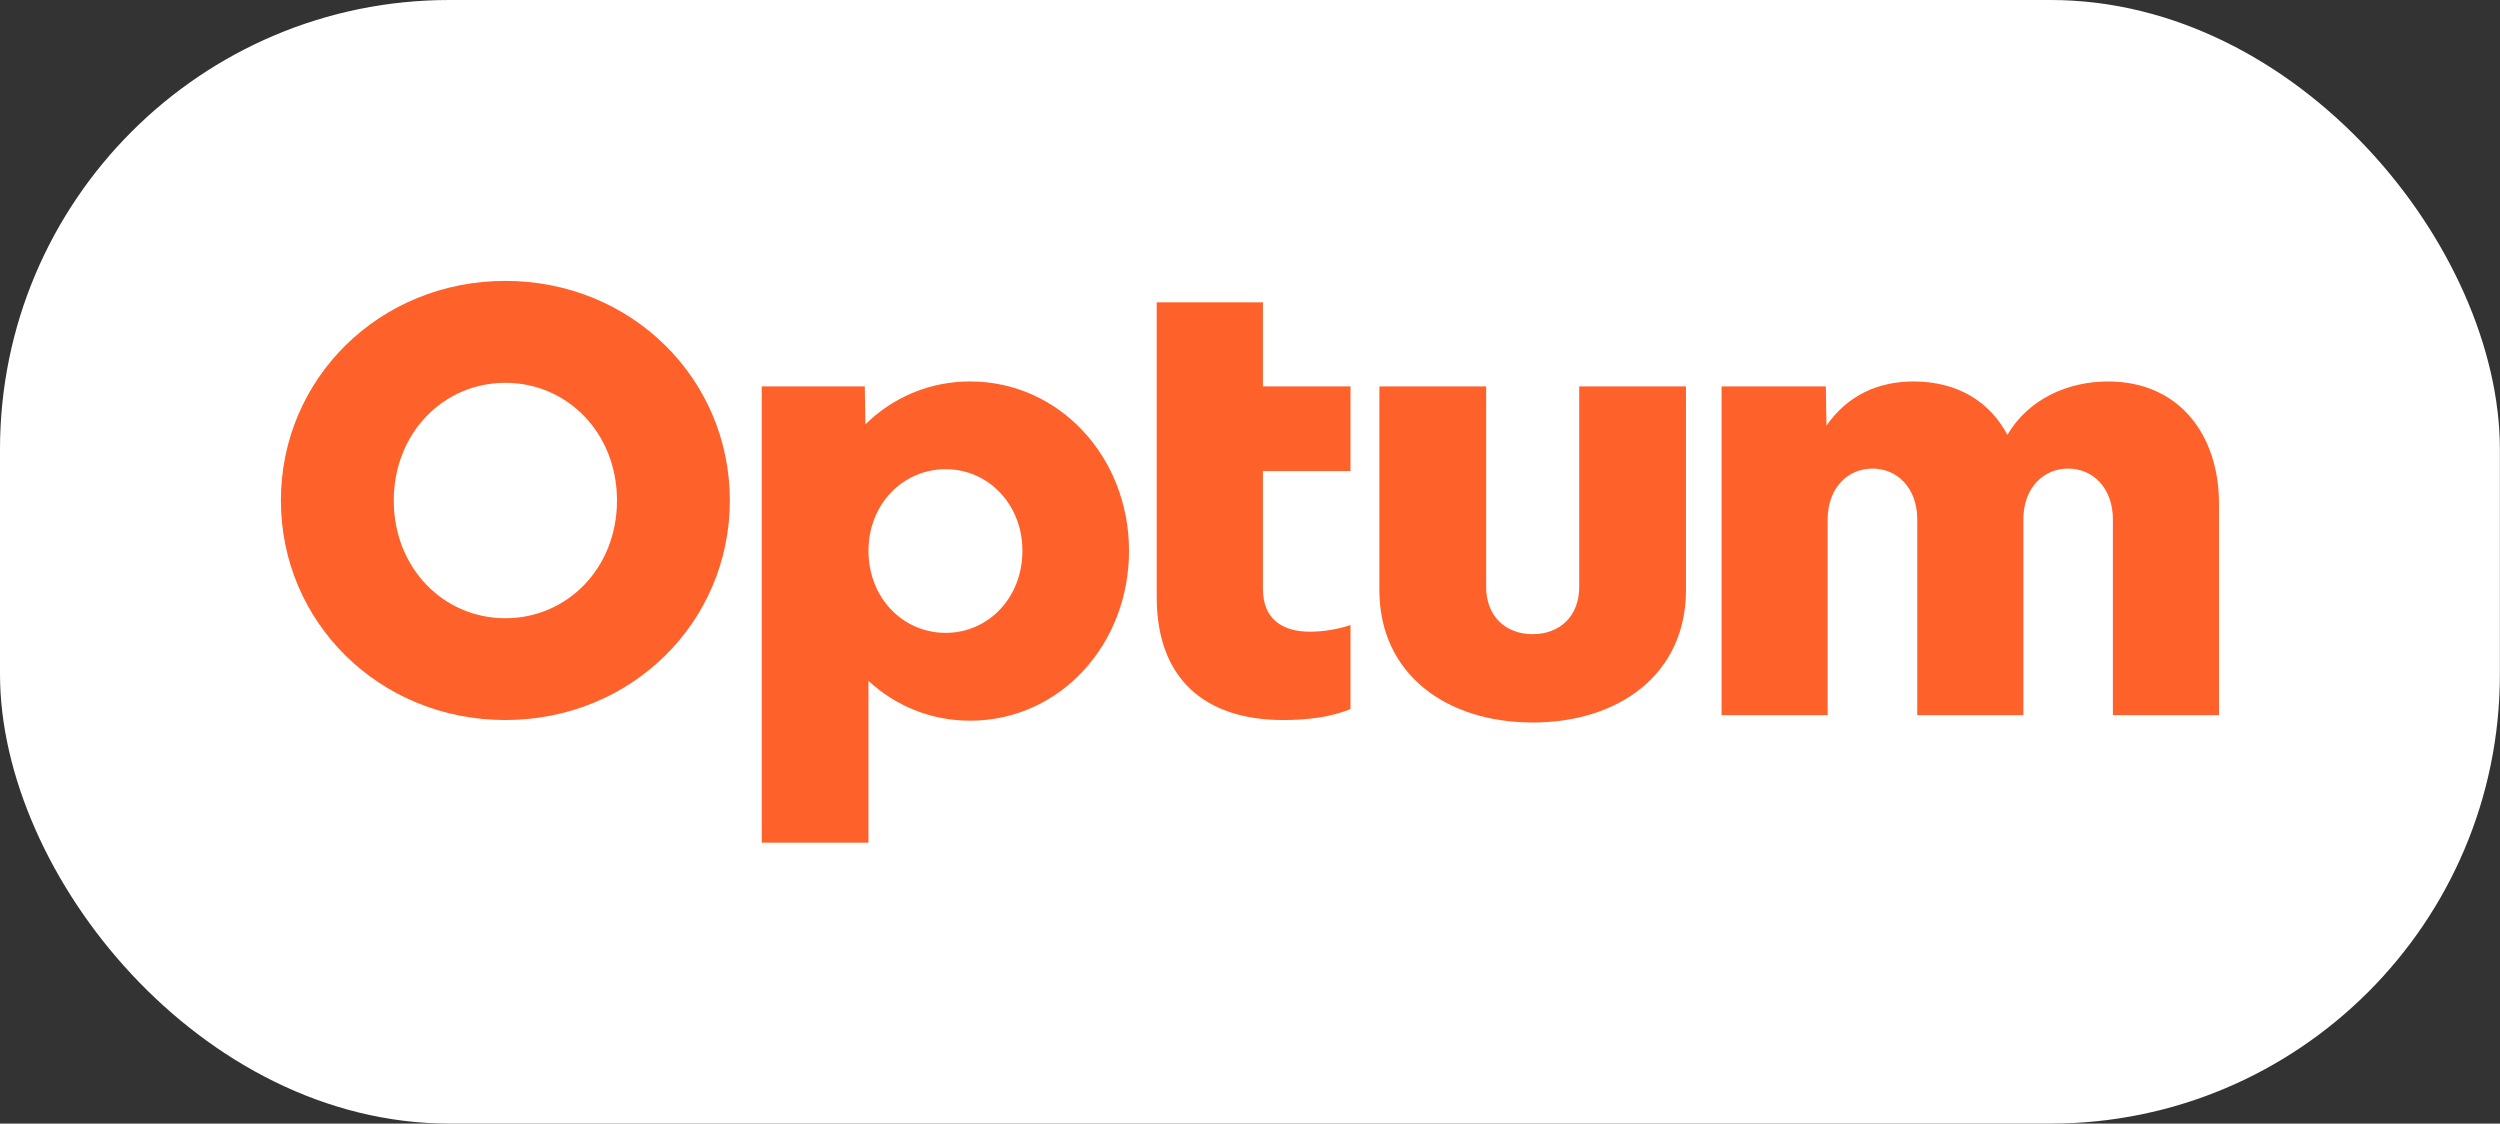
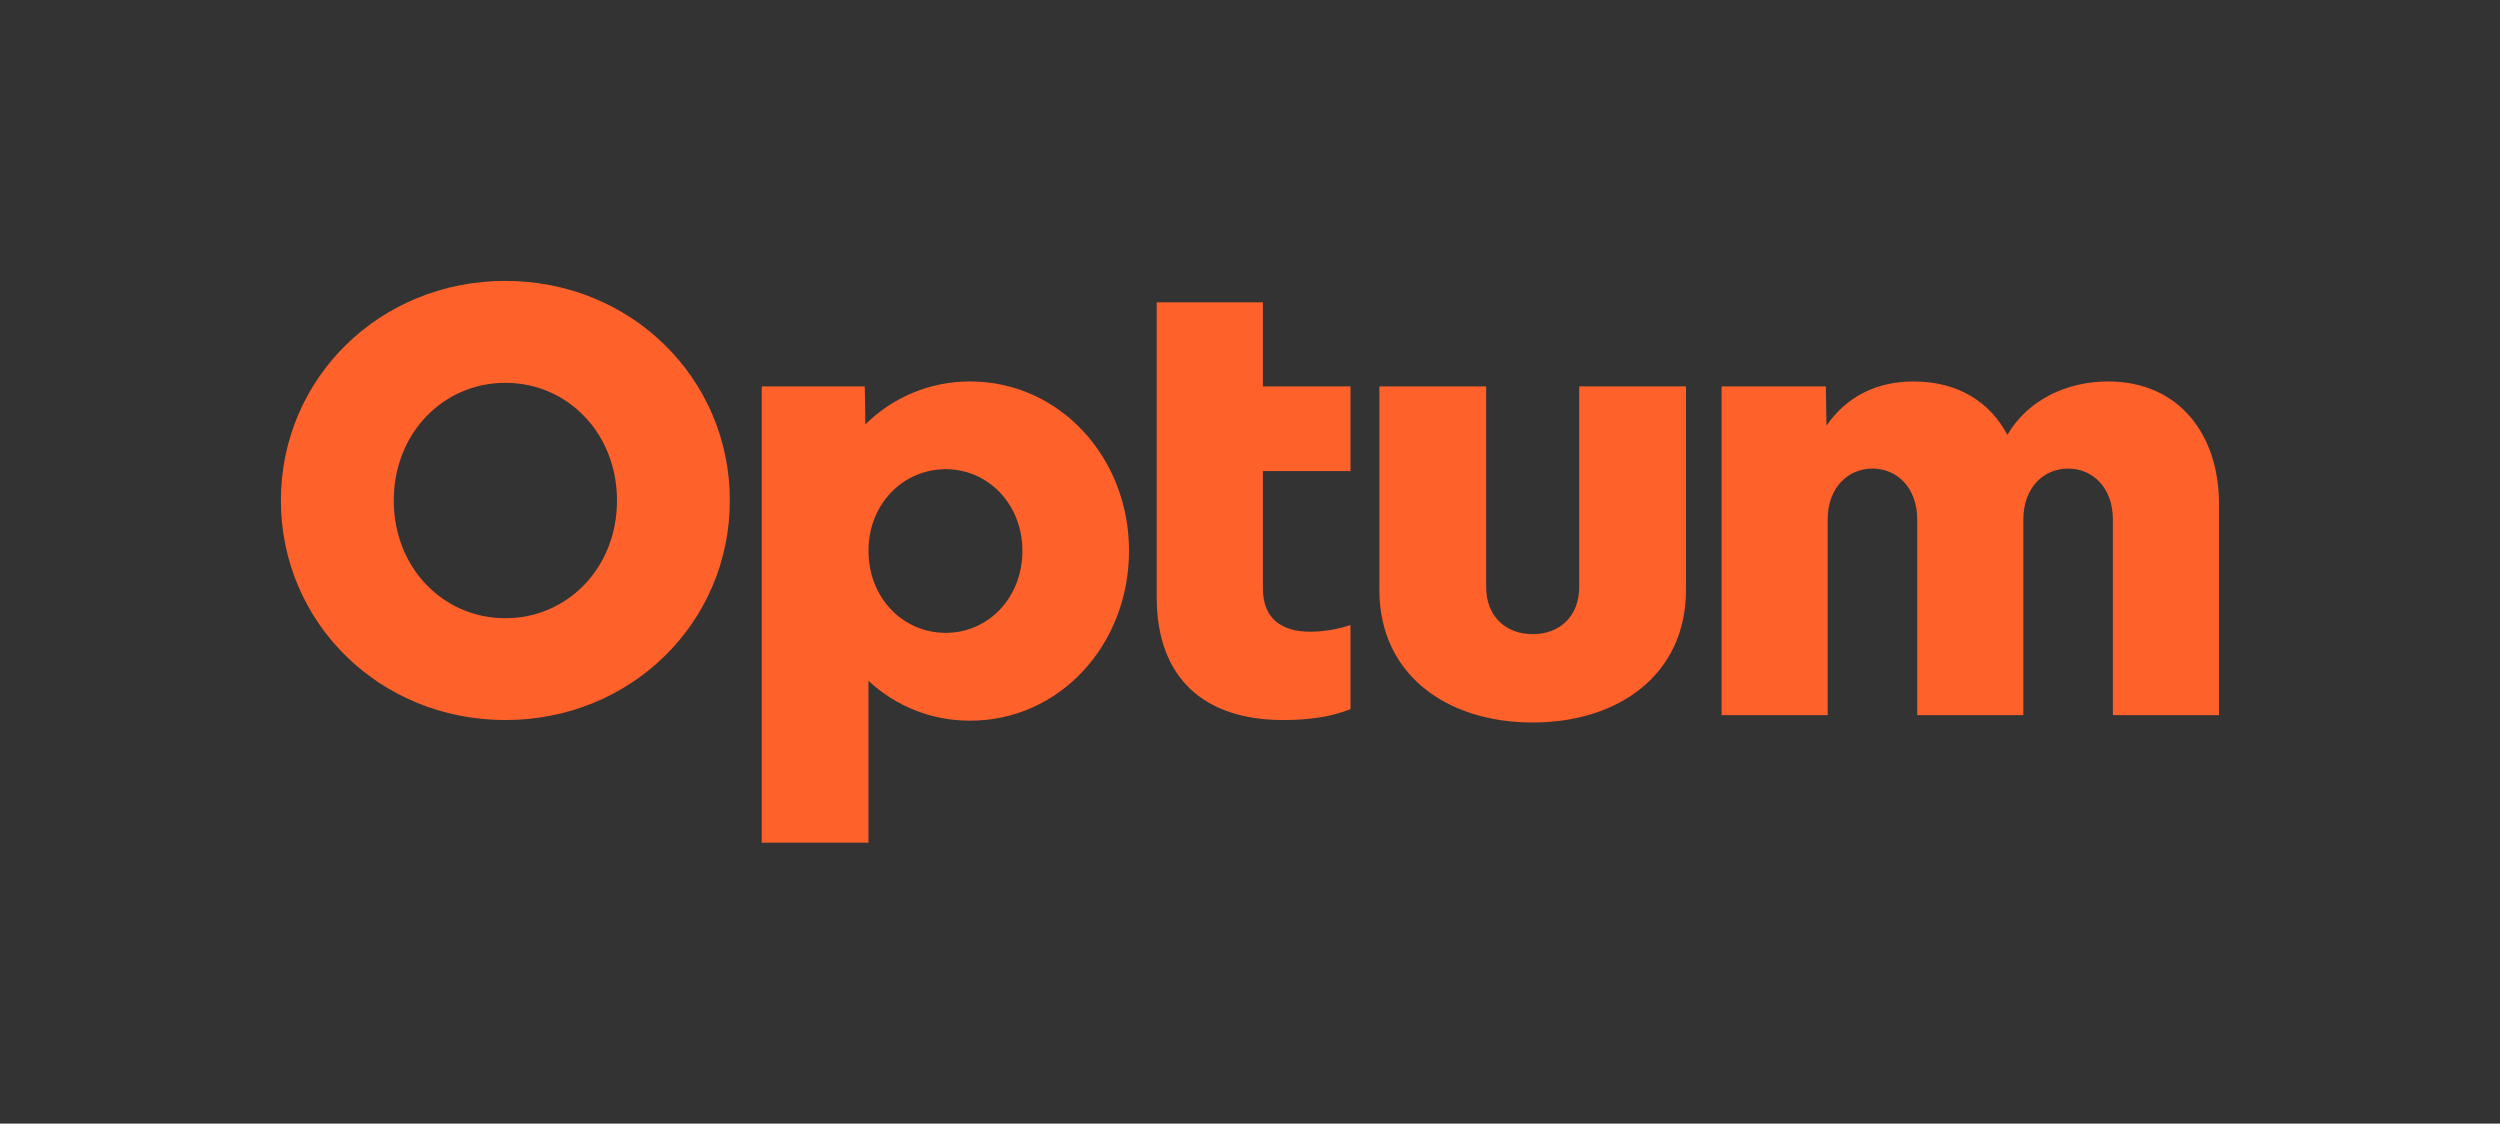
<svg xmlns="http://www.w3.org/2000/svg" width="89" height="40" viewBox="0 0 89 40" fill="none">
  <rect x="0" y="0" width="89" height="40" fill="#333333" stroke="none" />
-   <rect width="88.996" height="40" rx="16" fill="white" />
-   <path d="M61.288 25.459V13.756H65L65.022 15.153C65.764 14.081 66.856 13.58 68.122 13.58C69.716 13.58 70.851 14.323 71.463 15.481C72.205 14.214 73.607 13.58 75.044 13.58C77.598 13.58 78.996 15.502 78.996 17.926V25.459H75.219V18.494C75.219 17.359 74.498 16.681 73.624 16.681C72.75 16.681 72.031 17.363 72.031 18.494V25.459H68.254V18.494C68.254 17.359 67.532 16.681 66.659 16.681C65.786 16.681 65.065 17.363 65.065 18.494V25.459H61.288ZM60.021 21.004C60.021 24.017 57.619 25.721 54.564 25.721C51.509 25.721 49.106 24.017 49.106 21.004V13.756H52.907V20.895C52.907 21.921 53.583 22.576 54.564 22.576C55.544 22.576 56.22 21.921 56.22 20.895V13.756H60.021V21.004ZM48.078 16.769V13.756H44.96V10.764H41.179V21.266C41.179 24.17 42.904 25.633 45.677 25.633C46.485 25.633 47.334 25.547 48.078 25.243V22.252C47.615 22.405 47.13 22.485 46.642 22.489C45.637 22.489 44.96 22.03 44.96 20.96V16.77L48.078 16.769ZM36.398 19.607C36.398 21.289 35.175 22.53 33.669 22.53C32.141 22.53 30.918 21.286 30.918 19.607C30.918 17.95 32.141 16.703 33.669 16.703C35.175 16.703 36.398 17.948 36.398 19.607ZM30.917 30V24.236C31.9 25.154 33.196 25.662 34.541 25.656C37.708 25.656 40.193 22.97 40.193 19.607C40.193 16.266 37.705 13.58 34.541 13.58C33.849 13.577 33.163 13.71 32.522 13.973C31.882 14.235 31.299 14.621 30.808 15.109L30.786 13.756H27.118V30H30.917ZM21.965 17.819C21.965 20.221 20.196 22.009 17.991 22.009C15.786 22.009 14.018 20.219 14.018 17.819C14.018 15.418 15.786 13.628 17.991 13.628C20.196 13.628 21.965 15.415 21.965 17.817V17.819ZM17.991 10C13.515 10 10 13.471 10 17.817C10 22.162 13.515 25.633 17.991 25.633C22.467 25.633 25.982 22.162 25.982 17.817C25.982 13.471 22.467 10 17.991 10Z" fill="#FF612B" />
+   <path d="M61.288 25.459V13.756H65L65.022 15.153C65.764 14.081 66.856 13.58 68.122 13.58C69.716 13.58 70.851 14.323 71.463 15.481C72.205 14.214 73.607 13.58 75.044 13.58C77.598 13.58 78.996 15.502 78.996 17.926V25.459H75.219V18.494C75.219 17.359 74.498 16.681 73.624 16.681C72.75 16.681 72.031 17.363 72.031 18.494V25.459H68.254V18.494C68.254 17.359 67.532 16.681 66.659 16.681C65.786 16.681 65.065 17.363 65.065 18.494V25.459H61.288M60.021 21.004C60.021 24.017 57.619 25.721 54.564 25.721C51.509 25.721 49.106 24.017 49.106 21.004V13.756H52.907V20.895C52.907 21.921 53.583 22.576 54.564 22.576C55.544 22.576 56.22 21.921 56.22 20.895V13.756H60.021V21.004ZM48.078 16.769V13.756H44.96V10.764H41.179V21.266C41.179 24.17 42.904 25.633 45.677 25.633C46.485 25.633 47.334 25.547 48.078 25.243V22.252C47.615 22.405 47.13 22.485 46.642 22.489C45.637 22.489 44.96 22.03 44.96 20.96V16.77L48.078 16.769ZM36.398 19.607C36.398 21.289 35.175 22.53 33.669 22.53C32.141 22.53 30.918 21.286 30.918 19.607C30.918 17.95 32.141 16.703 33.669 16.703C35.175 16.703 36.398 17.948 36.398 19.607ZM30.917 30V24.236C31.9 25.154 33.196 25.662 34.541 25.656C37.708 25.656 40.193 22.97 40.193 19.607C40.193 16.266 37.705 13.58 34.541 13.58C33.849 13.577 33.163 13.71 32.522 13.973C31.882 14.235 31.299 14.621 30.808 15.109L30.786 13.756H27.118V30H30.917ZM21.965 17.819C21.965 20.221 20.196 22.009 17.991 22.009C15.786 22.009 14.018 20.219 14.018 17.819C14.018 15.418 15.786 13.628 17.991 13.628C20.196 13.628 21.965 15.415 21.965 17.817V17.819ZM17.991 10C13.515 10 10 13.471 10 17.817C10 22.162 13.515 25.633 17.991 25.633C22.467 25.633 25.982 22.162 25.982 17.817C25.982 13.471 22.467 10 17.991 10Z" fill="#FF612B" />
</svg>